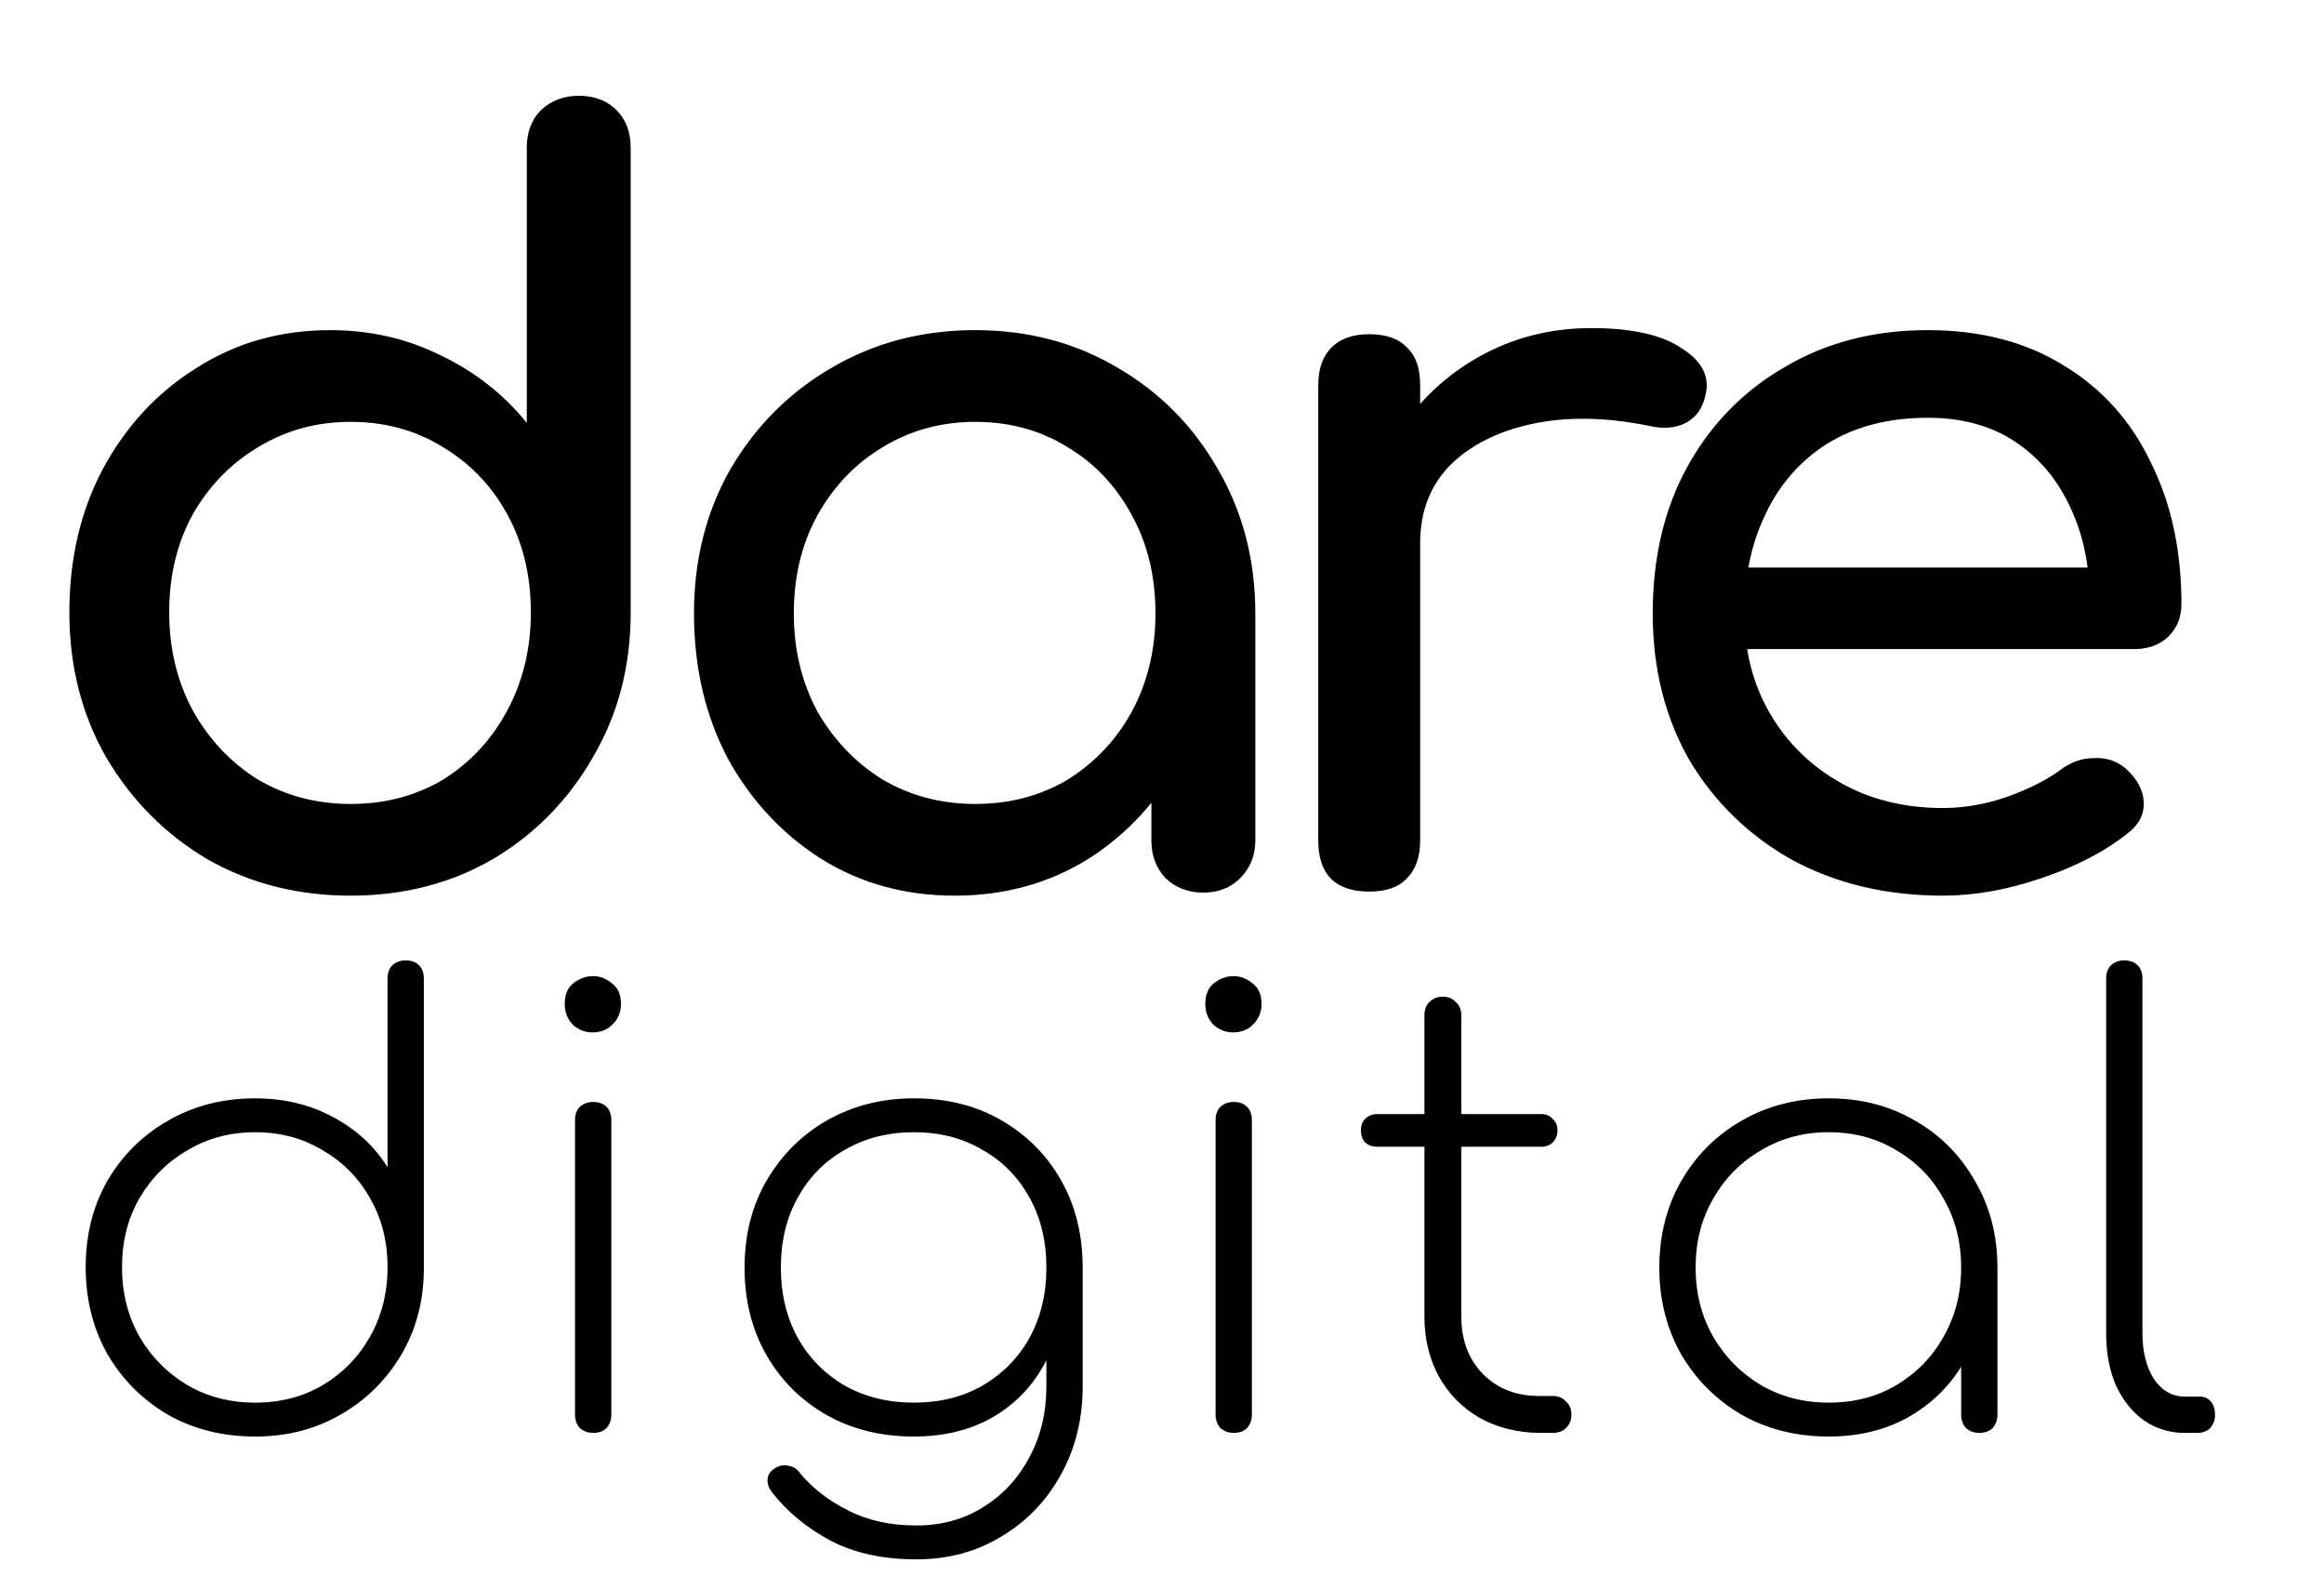
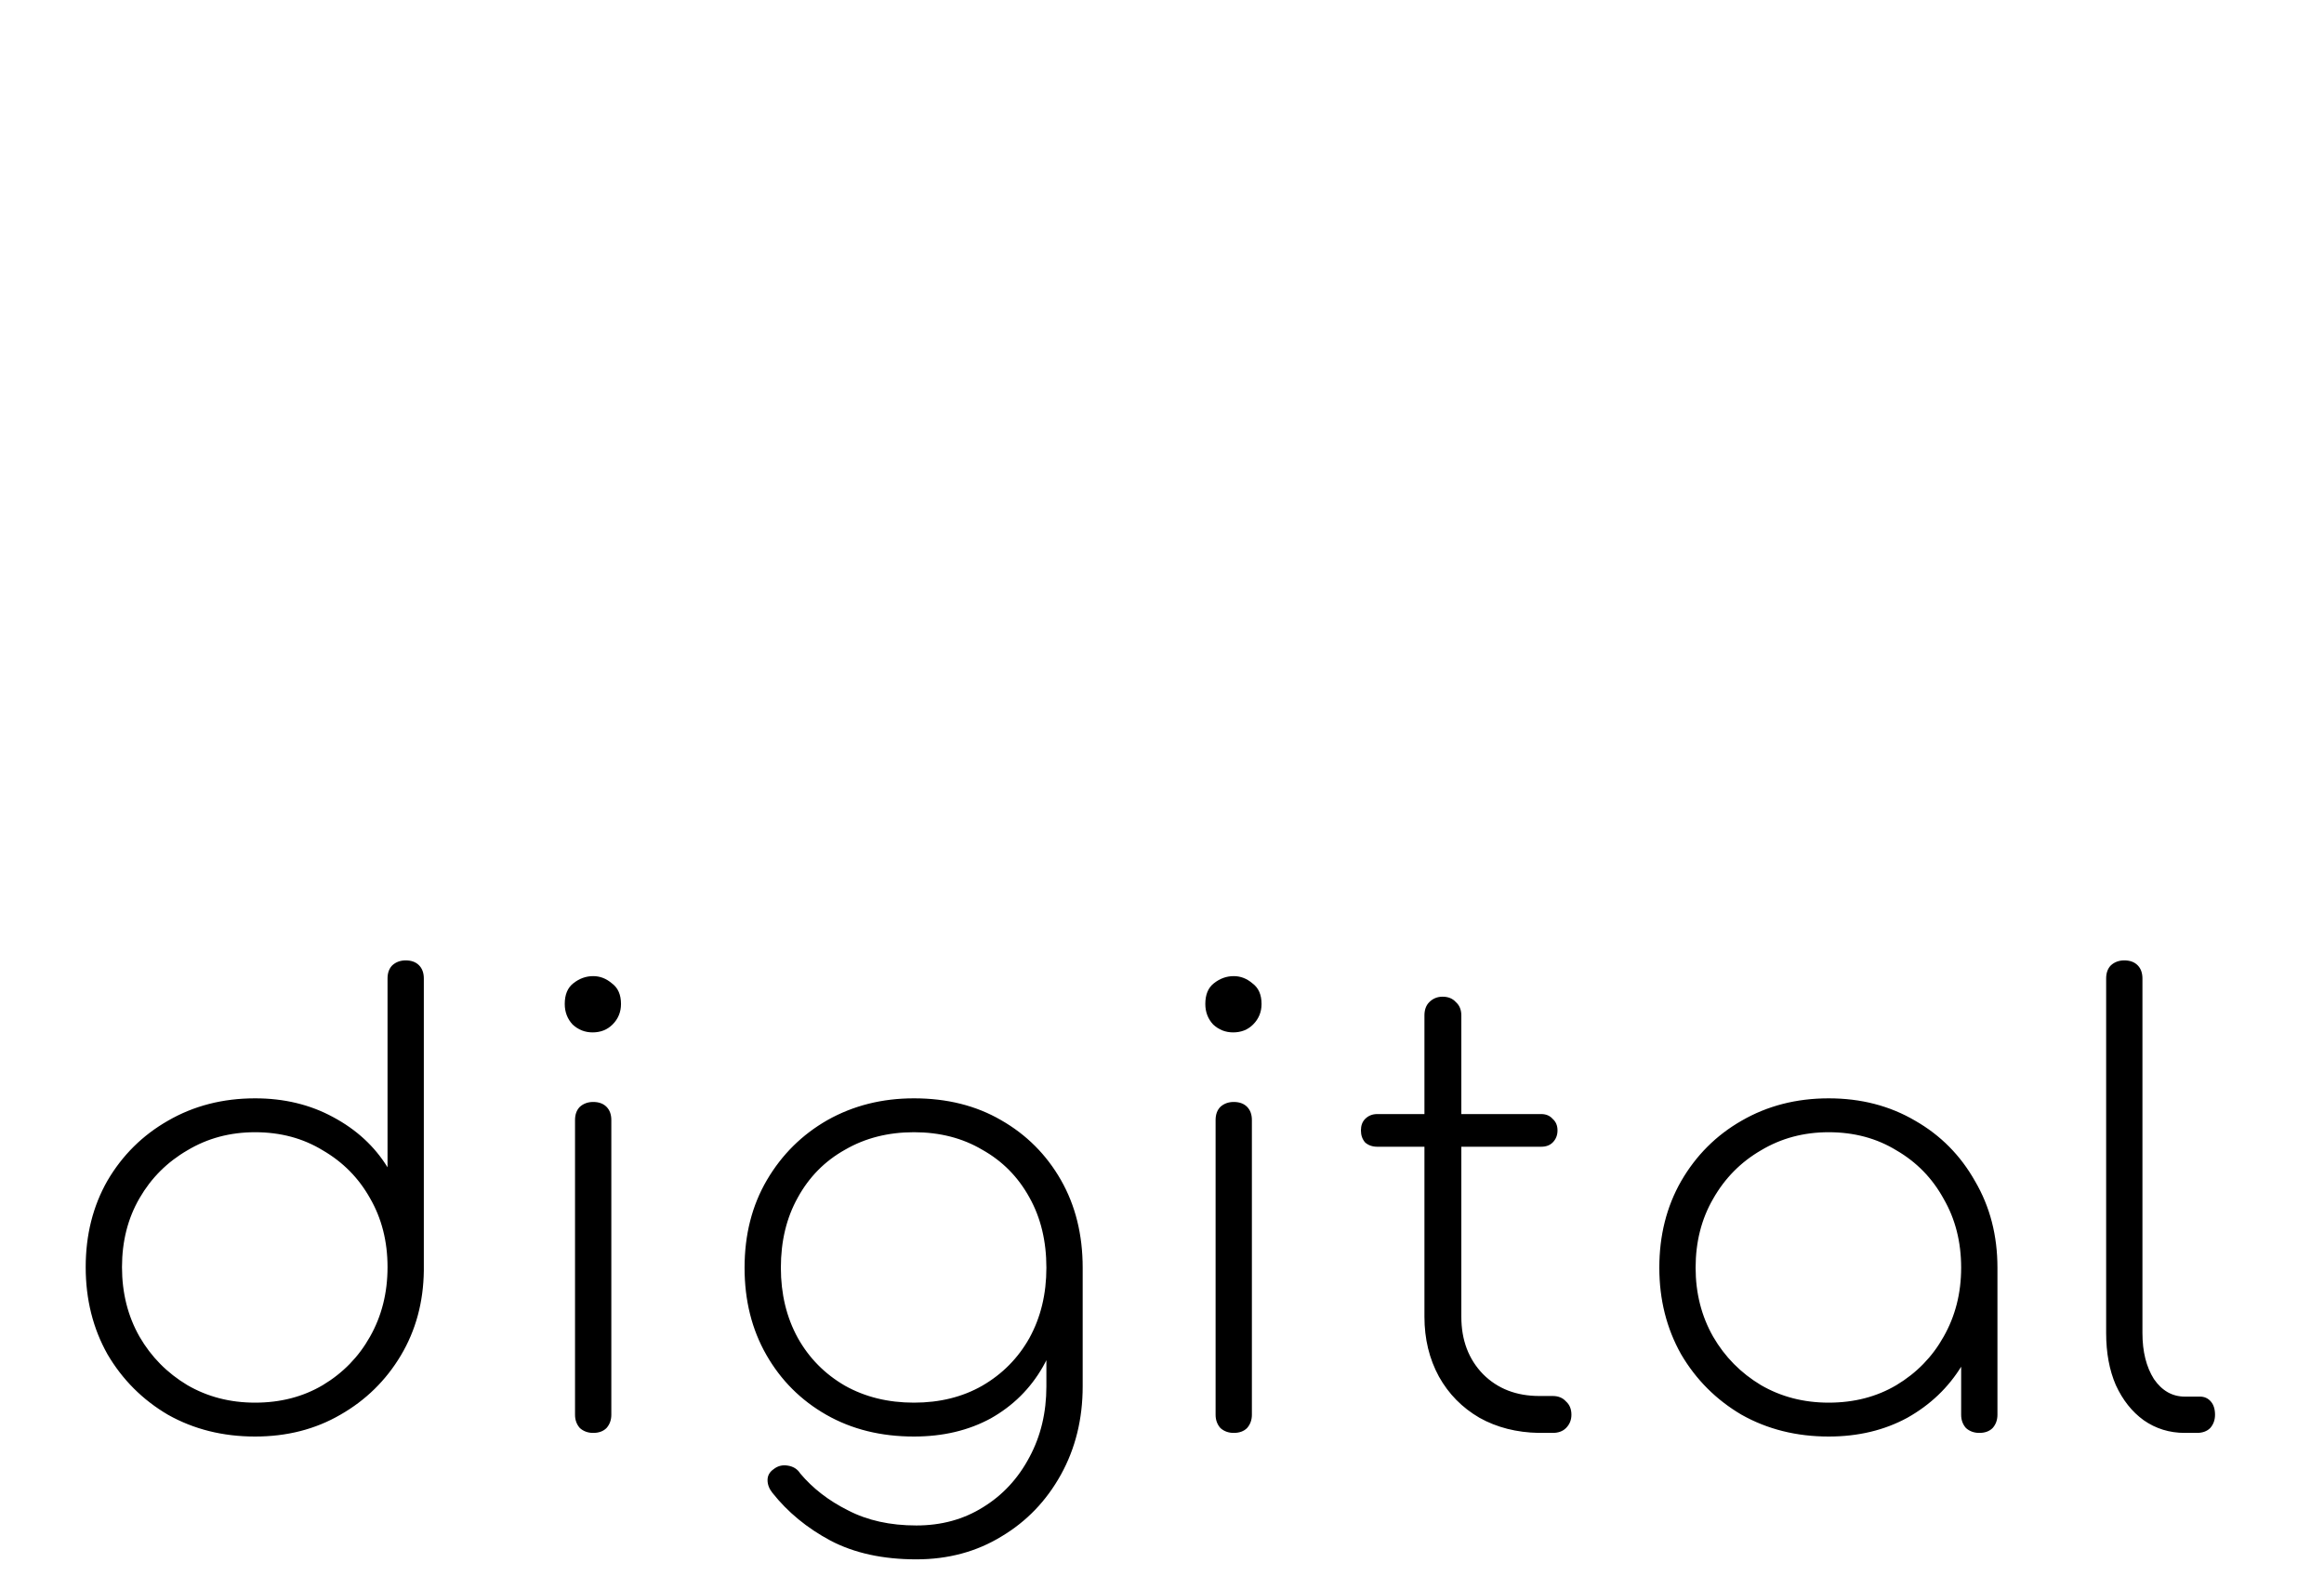
<svg xmlns="http://www.w3.org/2000/svg" width="146" height="99" viewBox="0 0 146 99" fill="none">
-   <path d="M22.022 56.256C18.694 56.256 15.686 55.488 12.998 53.952C10.353 52.373 8.241 50.24 6.662 47.552C5.126 44.864 4.358 41.835 4.358 38.464C4.358 35.093 5.062 32.085 6.47 29.44C7.921 26.752 9.883 24.64 12.358 23.104C14.833 21.525 17.627 20.736 20.742 20.736C23.259 20.736 25.585 21.269 27.718 22.336C29.851 23.36 31.643 24.768 33.094 26.56V9.28C33.094 8.299 33.393 7.509 33.99 6.912C34.63 6.315 35.419 6.016 36.358 6.016C37.339 6.016 38.129 6.315 38.726 6.912C39.323 7.509 39.622 8.299 39.622 9.28V38.464C39.622 41.835 38.833 44.864 37.254 47.552C35.718 50.24 33.627 52.373 30.982 53.952C28.337 55.488 25.35 56.256 22.022 56.256ZM22.022 50.496C24.198 50.496 26.139 49.984 27.846 48.96C29.553 47.893 30.897 46.443 31.878 44.608C32.859 42.773 33.35 40.725 33.35 38.464C33.35 36.16 32.859 34.112 31.878 32.32C30.897 30.528 29.553 29.12 27.846 28.096C26.139 27.029 24.198 26.496 22.022 26.496C19.889 26.496 17.947 27.029 16.198 28.096C14.491 29.12 13.126 30.528 12.102 32.32C11.121 34.112 10.63 36.16 10.63 38.464C10.63 40.725 11.121 42.773 12.102 44.608C13.126 46.443 14.491 47.893 16.198 48.96C17.947 49.984 19.889 50.496 22.022 50.496ZM59.982 56.256C56.867 56.256 54.073 55.488 51.598 53.952C49.123 52.373 47.161 50.261 45.71 47.616C44.302 44.928 43.598 41.899 43.598 38.528C43.598 35.157 44.366 32.128 45.902 29.44C47.481 26.752 49.593 24.64 52.238 23.104C54.926 21.525 57.934 20.736 61.262 20.736C64.59 20.736 67.577 21.525 70.222 23.104C72.867 24.64 74.958 26.752 76.494 29.44C78.073 32.128 78.862 35.157 78.862 38.528H76.366C76.366 41.899 75.641 44.928 74.19 47.616C72.782 50.261 70.841 52.373 68.366 53.952C65.891 55.488 63.097 56.256 59.982 56.256ZM61.262 50.496C63.438 50.496 65.379 49.984 67.086 48.96C68.793 47.893 70.137 46.464 71.118 44.672C72.099 42.837 72.59 40.789 72.59 38.528C72.59 36.224 72.099 34.176 71.118 32.384C70.137 30.549 68.793 29.12 67.086 28.096C65.379 27.029 63.438 26.496 61.262 26.496C59.129 26.496 57.187 27.029 55.438 28.096C53.731 29.12 52.366 30.549 51.342 32.384C50.361 34.176 49.87 36.224 49.87 38.528C49.87 40.789 50.361 42.837 51.342 44.672C52.366 46.464 53.731 47.893 55.438 48.96C57.187 49.984 59.129 50.496 61.262 50.496ZM75.598 56.064C74.659 56.064 73.87 55.765 73.23 55.168C72.633 54.528 72.334 53.739 72.334 52.8V43.008L73.55 36.224L78.862 38.528V52.8C78.862 53.739 78.542 54.528 77.902 55.168C77.305 55.765 76.537 56.064 75.598 56.064ZM85.954 34.112C85.954 31.552 86.572 29.269 87.809 27.264C89.09 25.216 90.796 23.595 92.93 22.4C95.063 21.205 97.409 20.608 99.969 20.608C102.529 20.608 104.428 21.035 105.665 21.888C106.945 22.699 107.436 23.68 107.137 24.832C107.009 25.429 106.753 25.899 106.369 26.24C106.028 26.539 105.623 26.731 105.153 26.816C104.684 26.901 104.172 26.88 103.617 26.752C100.887 26.197 98.433 26.155 96.257 26.624C94.082 27.093 92.353 27.968 91.073 29.248C89.836 30.528 89.218 32.149 89.218 34.112H85.954ZM86.017 56C84.993 56 84.204 55.744 83.65 55.232C83.095 54.677 82.817 53.867 82.817 52.8V24.192C82.817 23.168 83.095 22.379 83.65 21.824C84.204 21.269 84.993 20.992 86.017 20.992C87.084 20.992 87.874 21.269 88.385 21.824C88.94 22.336 89.218 23.125 89.218 24.192V52.8C89.218 53.824 88.94 54.613 88.385 55.168C87.874 55.723 87.084 56 86.017 56ZM122.068 56.256C118.527 56.256 115.369 55.509 112.596 54.016C109.865 52.48 107.711 50.389 106.132 47.744C104.596 45.056 103.828 41.984 103.828 38.528C103.828 35.029 104.553 31.957 106.004 29.312C107.497 26.624 109.545 24.533 112.148 23.04C114.751 21.504 117.737 20.736 121.108 20.736C124.436 20.736 127.295 21.483 129.684 22.976C132.073 24.427 133.887 26.453 135.124 29.056C136.404 31.616 137.044 34.581 137.044 37.952C137.044 38.763 136.767 39.445 136.212 40C135.657 40.512 134.953 40.768 134.1 40.768H108.308V35.648H133.908L131.284 37.44C131.241 35.307 130.815 33.408 130.004 31.744C129.193 30.037 128.041 28.693 126.548 27.712C125.055 26.731 123.241 26.24 121.108 26.24C118.676 26.24 116.585 26.773 114.836 27.84C113.129 28.907 111.828 30.379 110.932 32.256C110.036 34.091 109.588 36.181 109.588 38.528C109.588 40.875 110.121 42.965 111.188 44.8C112.255 46.635 113.727 48.085 115.604 49.152C117.481 50.219 119.636 50.752 122.068 50.752C123.391 50.752 124.735 50.517 126.1 50.048C127.508 49.536 128.639 48.96 129.492 48.32C130.132 47.851 130.815 47.616 131.54 47.616C132.308 47.573 132.969 47.787 133.524 48.256C134.249 48.896 134.633 49.6 134.676 50.368C134.719 51.136 134.377 51.797 133.652 52.352C132.201 53.504 130.388 54.443 128.212 55.168C126.079 55.893 124.031 56.256 122.068 56.256Z" fill="black" />
  <path d="M16.024 90.228C13.997 90.228 12.173 89.772 10.552 88.86C8.956 87.923 7.689 86.656 6.752 85.06C5.84 83.439 5.384 81.615 5.384 79.588C5.384 77.561 5.84 75.75 6.752 74.154C7.689 72.558 8.956 71.304 10.552 70.392C12.173 69.455 13.997 68.986 16.024 68.986C17.848 68.986 19.482 69.379 20.926 70.164C22.395 70.949 23.535 72.001 24.346 73.318V61.462C24.346 61.107 24.447 60.829 24.65 60.626C24.878 60.423 25.156 60.322 25.486 60.322C25.84 60.322 26.119 60.423 26.322 60.626C26.524 60.829 26.626 61.107 26.626 61.462V79.816C26.6 81.792 26.119 83.565 25.182 85.136C24.244 86.707 22.978 87.948 21.382 88.86C19.811 89.772 18.025 90.228 16.024 90.228ZM16.024 88.1C17.62 88.1 19.038 87.733 20.28 86.998C21.546 86.238 22.534 85.225 23.244 83.958C23.978 82.666 24.346 81.209 24.346 79.588C24.346 77.967 23.978 76.523 23.244 75.256C22.534 73.989 21.546 72.989 20.28 72.254C19.038 71.494 17.62 71.114 16.024 71.114C14.453 71.114 13.034 71.494 11.768 72.254C10.501 72.989 9.5 73.989 8.766 75.256C8.031 76.523 7.664 77.967 7.664 79.588C7.664 81.209 8.031 82.666 8.766 83.958C9.5 85.225 10.501 86.238 11.768 86.998C13.034 87.733 14.453 88.1 16.024 88.1ZM37.265 90C36.936 90 36.657 89.899 36.429 89.696C36.227 89.468 36.125 89.189 36.125 88.86V70.354C36.125 69.999 36.227 69.721 36.429 69.518C36.657 69.315 36.936 69.214 37.265 69.214C37.62 69.214 37.898 69.315 38.101 69.518C38.304 69.721 38.405 69.999 38.405 70.354V88.86C38.405 89.189 38.304 89.468 38.101 89.696C37.898 89.899 37.62 90 37.265 90ZM37.227 64.844C36.746 64.844 36.328 64.679 35.973 64.35C35.644 63.995 35.479 63.565 35.479 63.058C35.479 62.475 35.657 62.045 36.011 61.766C36.391 61.462 36.809 61.31 37.265 61.31C37.696 61.31 38.089 61.462 38.443 61.766C38.823 62.045 39.013 62.475 39.013 63.058C39.013 63.565 38.836 63.995 38.481 64.35C38.152 64.679 37.734 64.844 37.227 64.844ZM57.416 90.228C55.338 90.228 53.502 89.772 51.906 88.86C50.309 87.948 49.056 86.694 48.144 85.098C47.231 83.502 46.776 81.678 46.776 79.626C46.776 77.549 47.244 75.712 48.181 74.116C49.119 72.52 50.386 71.266 51.981 70.354C53.603 69.442 55.414 68.986 57.416 68.986C59.493 68.986 61.317 69.442 62.888 70.354C64.484 71.266 65.737 72.52 66.65 74.116C67.561 75.712 68.017 77.549 68.017 79.626L66.688 81.146C66.688 82.919 66.295 84.49 65.51 85.858C64.724 87.226 63.635 88.303 62.242 89.088C60.848 89.848 59.239 90.228 57.416 90.228ZM57.568 97.942C55.465 97.942 53.666 97.549 52.172 96.764C50.702 95.979 49.486 94.978 48.523 93.762C48.321 93.509 48.219 93.243 48.219 92.964C48.219 92.685 48.346 92.457 48.599 92.28C48.853 92.077 49.144 92.001 49.474 92.052C49.828 92.103 50.094 92.267 50.272 92.546C51.057 93.483 52.057 94.256 53.273 94.864C54.489 95.497 55.921 95.814 57.568 95.814C59.138 95.814 60.532 95.434 61.748 94.674C62.989 93.914 63.964 92.863 64.674 91.52C65.383 90.203 65.737 88.721 65.737 87.074V81.032L66.763 79.626H68.017V87.074C68.017 89.126 67.561 90.975 66.65 92.622C65.737 94.269 64.496 95.561 62.925 96.498C61.355 97.461 59.569 97.942 57.568 97.942ZM57.416 88.1C59.037 88.1 60.468 87.745 61.709 87.036C62.976 86.301 63.964 85.301 64.674 84.034C65.383 82.742 65.737 81.273 65.737 79.626C65.737 77.954 65.383 76.485 64.674 75.218C63.964 73.926 62.976 72.925 61.709 72.216C60.468 71.481 59.037 71.114 57.416 71.114C55.794 71.114 54.35 71.481 53.084 72.216C51.817 72.925 50.829 73.926 50.12 75.218C49.41 76.485 49.056 77.954 49.056 79.626C49.056 81.273 49.41 82.742 50.12 84.034C50.829 85.301 51.817 86.301 53.084 87.036C54.35 87.745 55.794 88.1 57.416 88.1ZM77.507 90C77.177 90 76.898 89.899 76.671 89.696C76.468 89.468 76.367 89.189 76.367 88.86V70.354C76.367 69.999 76.468 69.721 76.671 69.518C76.898 69.315 77.177 69.214 77.507 69.214C77.861 69.214 78.14 69.315 78.343 69.518C78.545 69.721 78.647 69.999 78.647 70.354V88.86C78.647 89.189 78.545 89.468 78.343 89.696C78.14 89.899 77.861 90 77.507 90ZM77.469 64.844C76.987 64.844 76.569 64.679 76.215 64.35C75.885 63.995 75.721 63.565 75.721 63.058C75.721 62.475 75.898 62.045 76.252 61.766C76.632 61.462 77.05 61.31 77.507 61.31C77.937 61.31 78.33 61.462 78.684 61.766C79.064 62.045 79.254 62.475 79.254 63.058C79.254 63.565 79.077 63.995 78.722 64.35C78.393 64.679 77.975 64.844 77.469 64.844ZM96.669 90C95.276 89.975 94.034 89.658 92.945 89.05C91.856 88.417 91.007 87.555 90.399 86.466C89.791 85.351 89.487 84.097 89.487 82.704V63.78C89.487 63.425 89.588 63.147 89.791 62.944C90.019 62.716 90.298 62.602 90.627 62.602C90.982 62.602 91.26 62.716 91.463 62.944C91.691 63.147 91.805 63.425 91.805 63.78V82.704C91.805 84.173 92.261 85.377 93.173 86.314C94.085 87.226 95.263 87.682 96.707 87.682H97.543C97.898 87.682 98.176 87.796 98.379 88.024C98.607 88.227 98.721 88.505 98.721 88.86C98.721 89.189 98.607 89.468 98.379 89.696C98.176 89.899 97.898 90 97.543 90H96.669ZM86.523 72.026C86.219 72.026 85.966 71.937 85.763 71.76C85.586 71.557 85.497 71.304 85.497 71C85.497 70.696 85.586 70.455 85.763 70.278C85.966 70.075 86.219 69.974 86.523 69.974H96.821C97.125 69.974 97.366 70.075 97.543 70.278C97.746 70.455 97.847 70.696 97.847 71C97.847 71.304 97.746 71.557 97.543 71.76C97.366 71.937 97.125 72.026 96.821 72.026H86.523ZM114.883 90.228C112.856 90.228 111.032 89.772 109.411 88.86C107.815 87.923 106.548 86.656 105.611 85.06C104.699 83.439 104.243 81.627 104.243 79.626C104.243 77.599 104.699 75.788 105.611 74.192C106.548 72.571 107.815 71.304 109.411 70.392C111.032 69.455 112.856 68.986 114.883 68.986C116.91 68.986 118.721 69.455 120.317 70.392C121.913 71.304 123.167 72.571 124.079 74.192C125.016 75.788 125.485 77.599 125.485 79.626L124.535 81.146C124.535 82.869 124.104 84.414 123.243 85.782C122.407 87.15 121.267 88.239 119.823 89.05C118.379 89.835 116.732 90.228 114.883 90.228ZM114.883 88.1C116.479 88.1 117.898 87.733 119.139 86.998C120.406 86.238 121.394 85.225 122.103 83.958C122.838 82.666 123.205 81.222 123.205 79.626C123.205 78.005 122.838 76.561 122.103 75.294C121.394 74.002 120.406 72.989 119.139 72.254C117.898 71.494 116.479 71.114 114.883 71.114C113.312 71.114 111.894 71.494 110.627 72.254C109.36 72.989 108.36 74.002 107.625 75.294C106.89 76.561 106.523 78.005 106.523 79.626C106.523 81.222 106.89 82.666 107.625 83.958C108.36 85.225 109.36 86.238 110.627 86.998C111.894 87.733 113.312 88.1 114.883 88.1ZM124.345 90C124.016 90 123.737 89.899 123.509 89.696C123.306 89.468 123.205 89.189 123.205 88.86V81.906L123.927 79.626H125.485V88.86C125.485 89.189 125.384 89.468 125.181 89.696C124.978 89.899 124.7 90 124.345 90ZM137.254 90C136.291 90 135.43 89.734 134.67 89.202C133.935 88.67 133.353 87.935 132.922 86.998C132.517 86.061 132.314 84.971 132.314 83.73V61.462C132.314 61.107 132.415 60.829 132.618 60.626C132.846 60.423 133.125 60.322 133.454 60.322C133.809 60.322 134.087 60.423 134.29 60.626C134.493 60.829 134.594 61.107 134.594 61.462V83.73C134.594 84.895 134.835 85.858 135.316 86.618C135.823 87.353 136.469 87.72 137.254 87.72H138.204C138.483 87.72 138.711 87.821 138.888 88.024C139.065 88.227 139.154 88.505 139.154 88.86C139.154 89.189 139.053 89.468 138.85 89.696C138.647 89.899 138.369 90 138.014 90H137.254Z" fill="black" />
</svg>